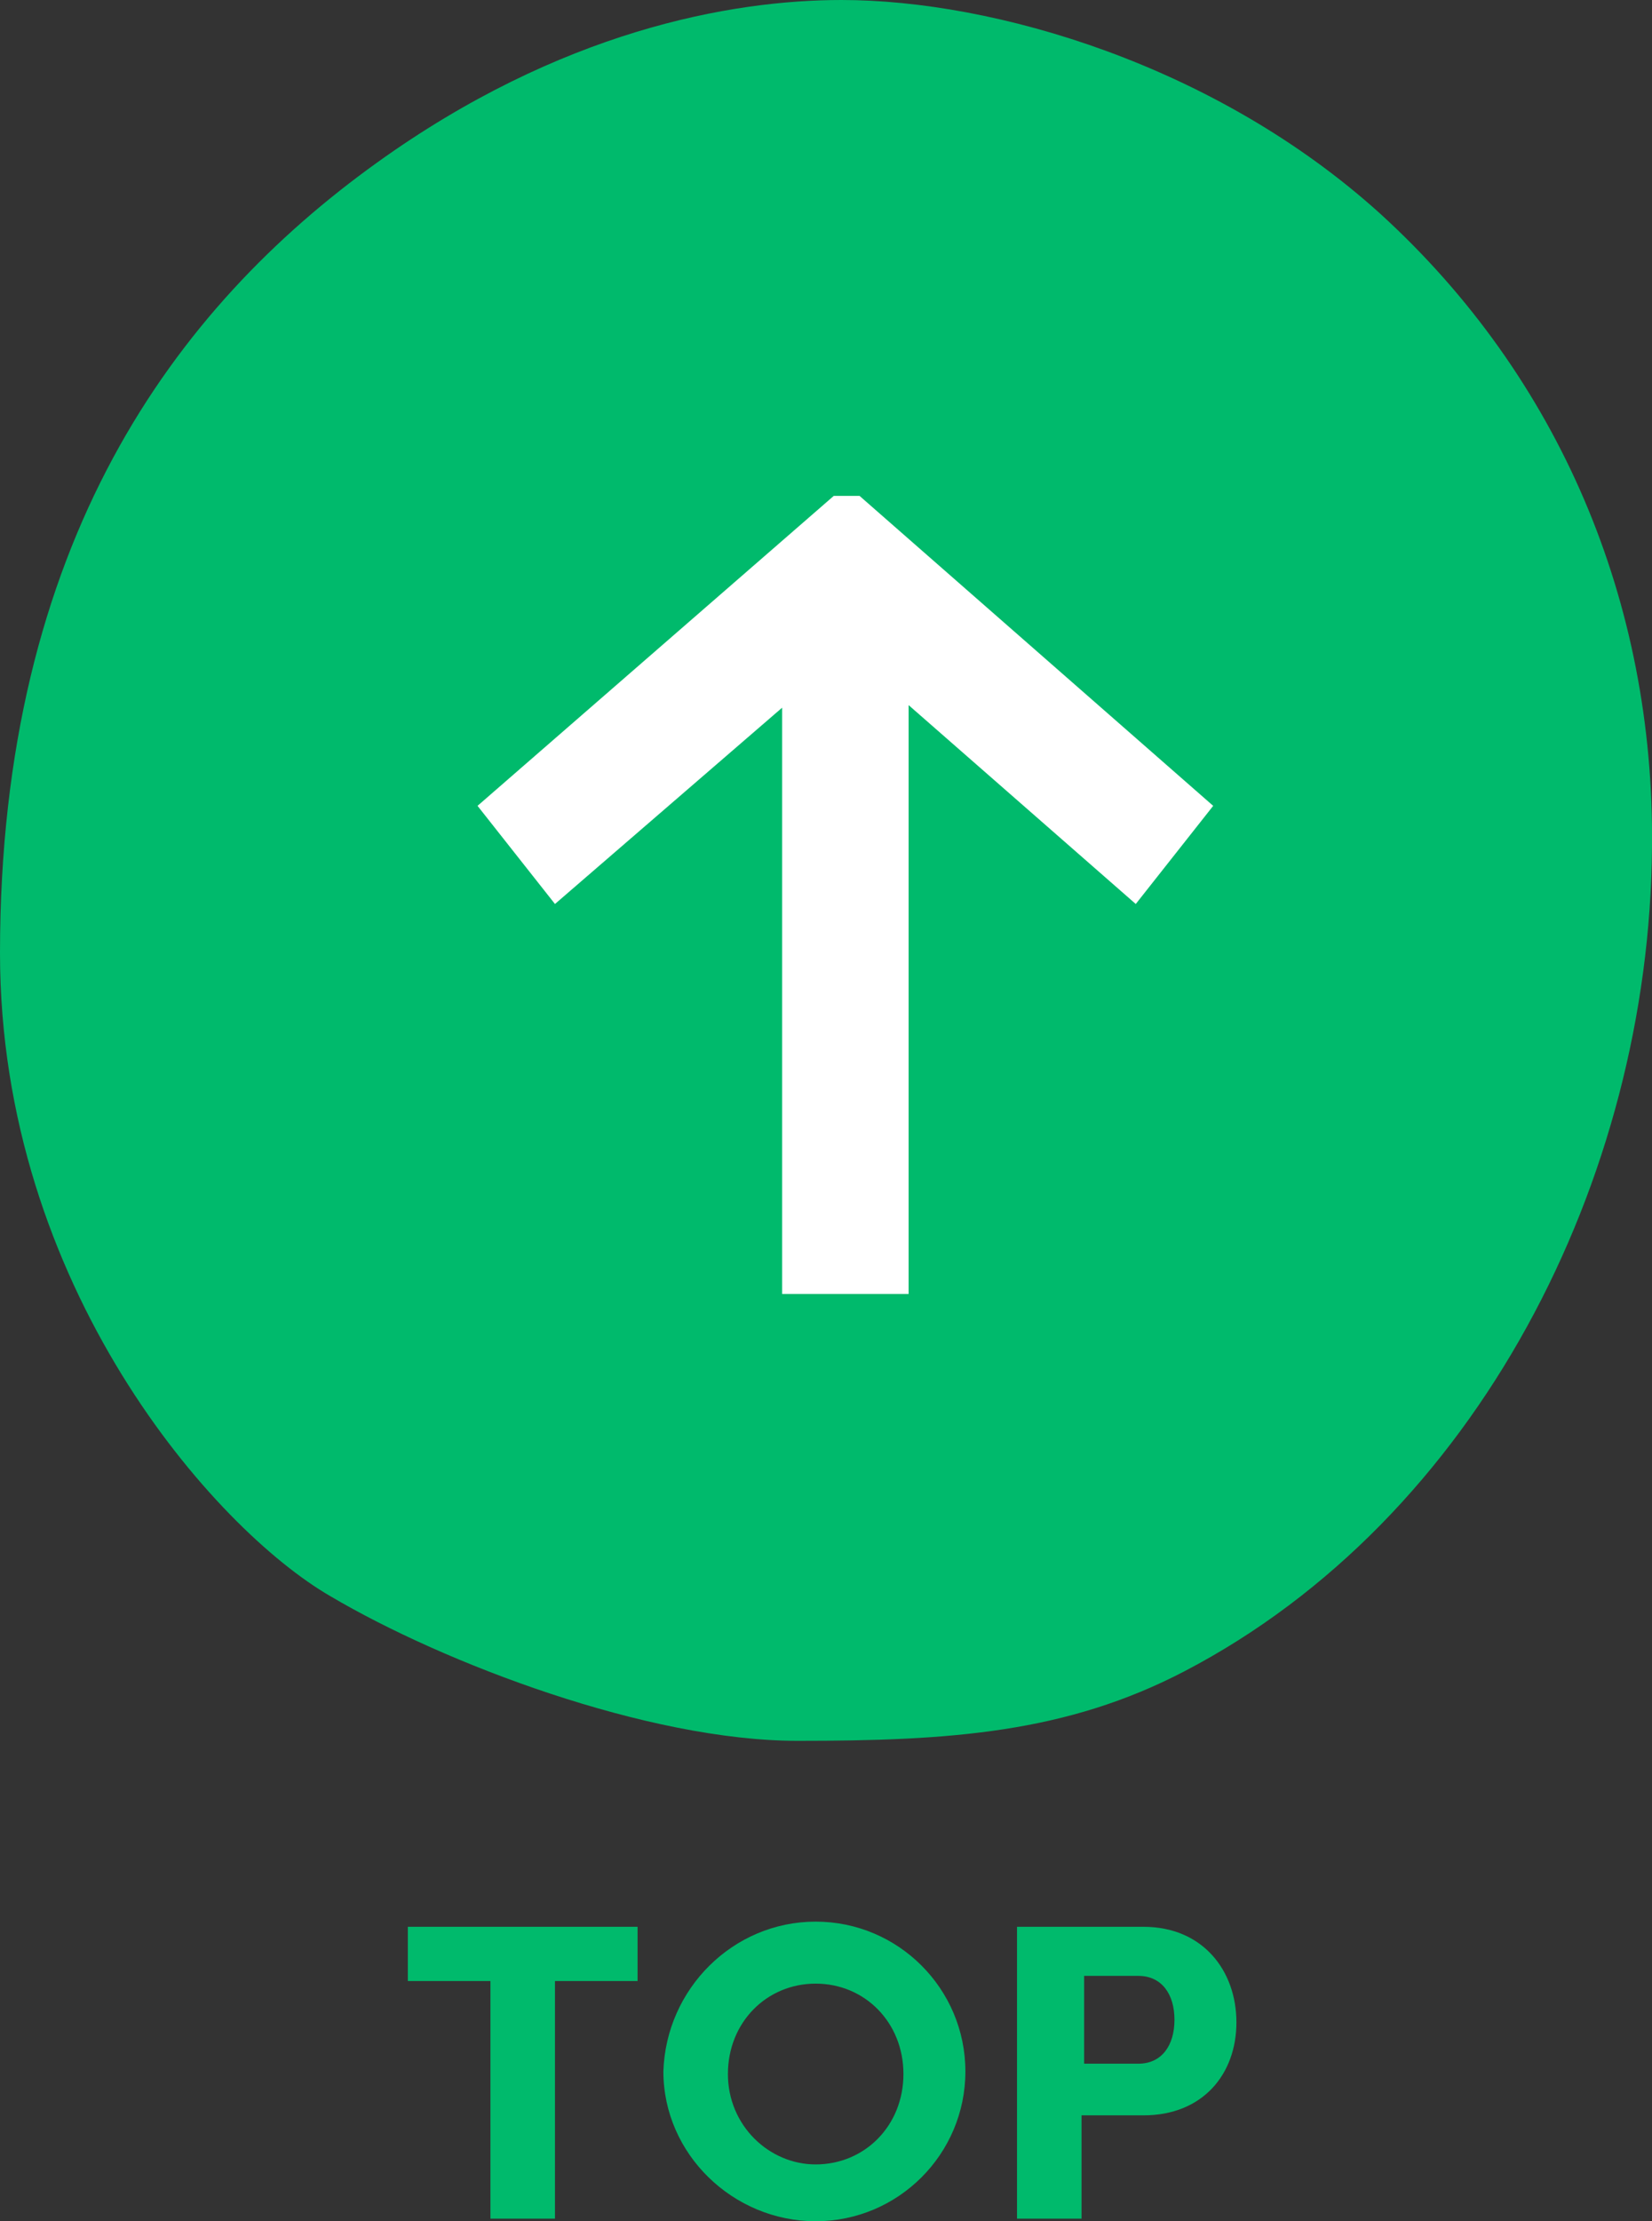
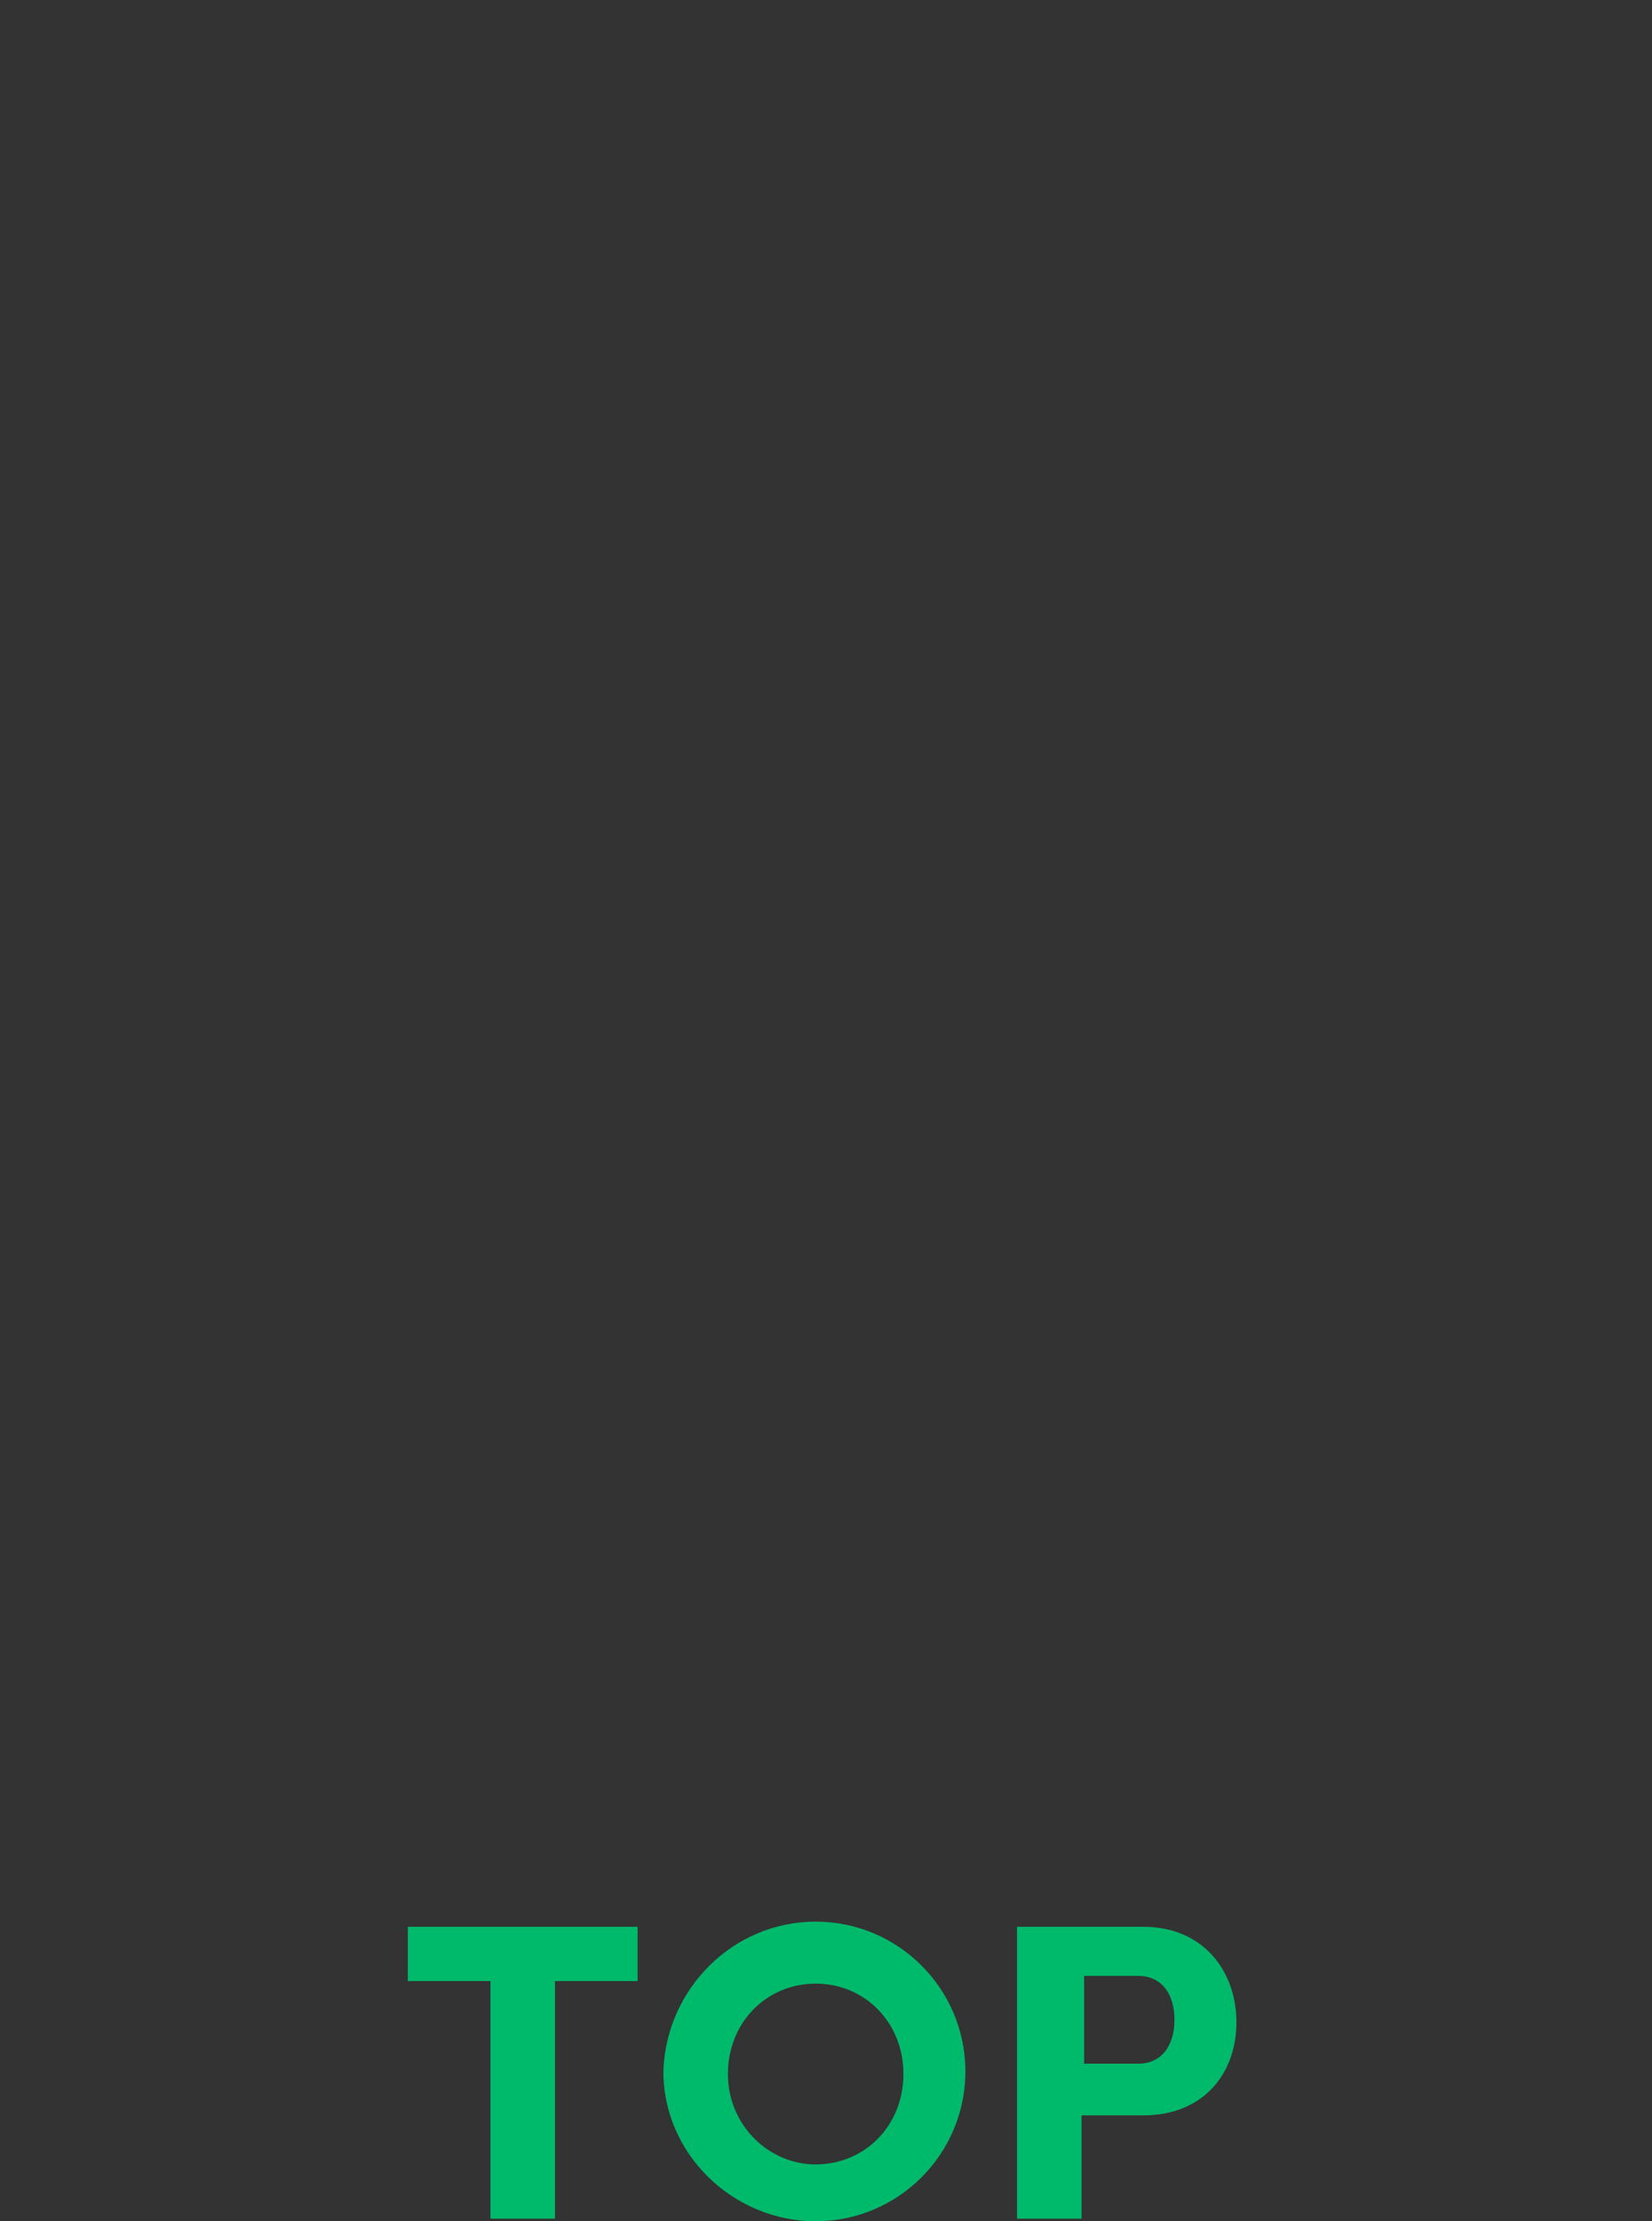
<svg xmlns="http://www.w3.org/2000/svg" version="1.1" id="レイヤー_1" x="0px" y="0px" viewBox="0 0 64 86" style="enable-background:new 0 0 64 86;" xml:space="preserve">
  <rect x="0" y="0" width="64" height="86" fill="#333333" stroke="none" />
  <style type="text/css">
	.st0{fill:#00BA6C;}
	.st1{fill:#FFFFFF;}
</style>
  <g>
-     <path class="st0" d="M64,32.8c0.1-9.5-3.6-18.2-10.5-24.5C47.1,2.5,38.5,0,32.6,0c-4.3,0-10.9,1.2-18,6.3C6.8,11.9,0,21,0,36.9   c0,12.9,8.3,22.3,12.8,24.9c4.4,2.6,12.3,5.6,18.1,5.6c5.9,0,10.4-0.3,15-2.7C57.2,58.8,63.9,45.7,64,32.8" />
    <g>
-       <path class="st1" d="M30.3,50.1V27.4L21.5,35l-3-3.8l13.8-12h1l13.7,12L44,35l-8.8-7.7v22.8C35.2,50.1,30.3,50.1,30.3,50.1z" />
-     </g>
+       </g>
    <g>
      <path class="st0" d="M24.7,74.6v2.1h-3.2v9.2H19v-9.2h-3.2v-2.1H24.7z" />
      <path class="st0" d="M31.6,74.4c3.2,0,5.8,2.6,5.8,5.8S34.8,86,31.6,86s-5.9-2.6-5.9-5.8C25.8,77,28.4,74.4,31.6,74.4z M31.6,83.8    c1.9,0,3.4-1.5,3.4-3.5s-1.5-3.5-3.4-3.5c-1.9,0-3.4,1.5-3.4,3.5S29.8,83.8,31.6,83.8z" />
      <path class="st0" d="M39.4,85.9V74.6h4.9c2.3,0,3.6,1.7,3.6,3.7s-1.3,3.6-3.6,3.6h-2.4v4H39.4z M44.1,79.9c0.9,0,1.4-0.7,1.4-1.7    s-0.5-1.7-1.4-1.7H42v3.4C42,79.9,44.1,79.9,44.1,79.9z" />
    </g>
  </g>
</svg>